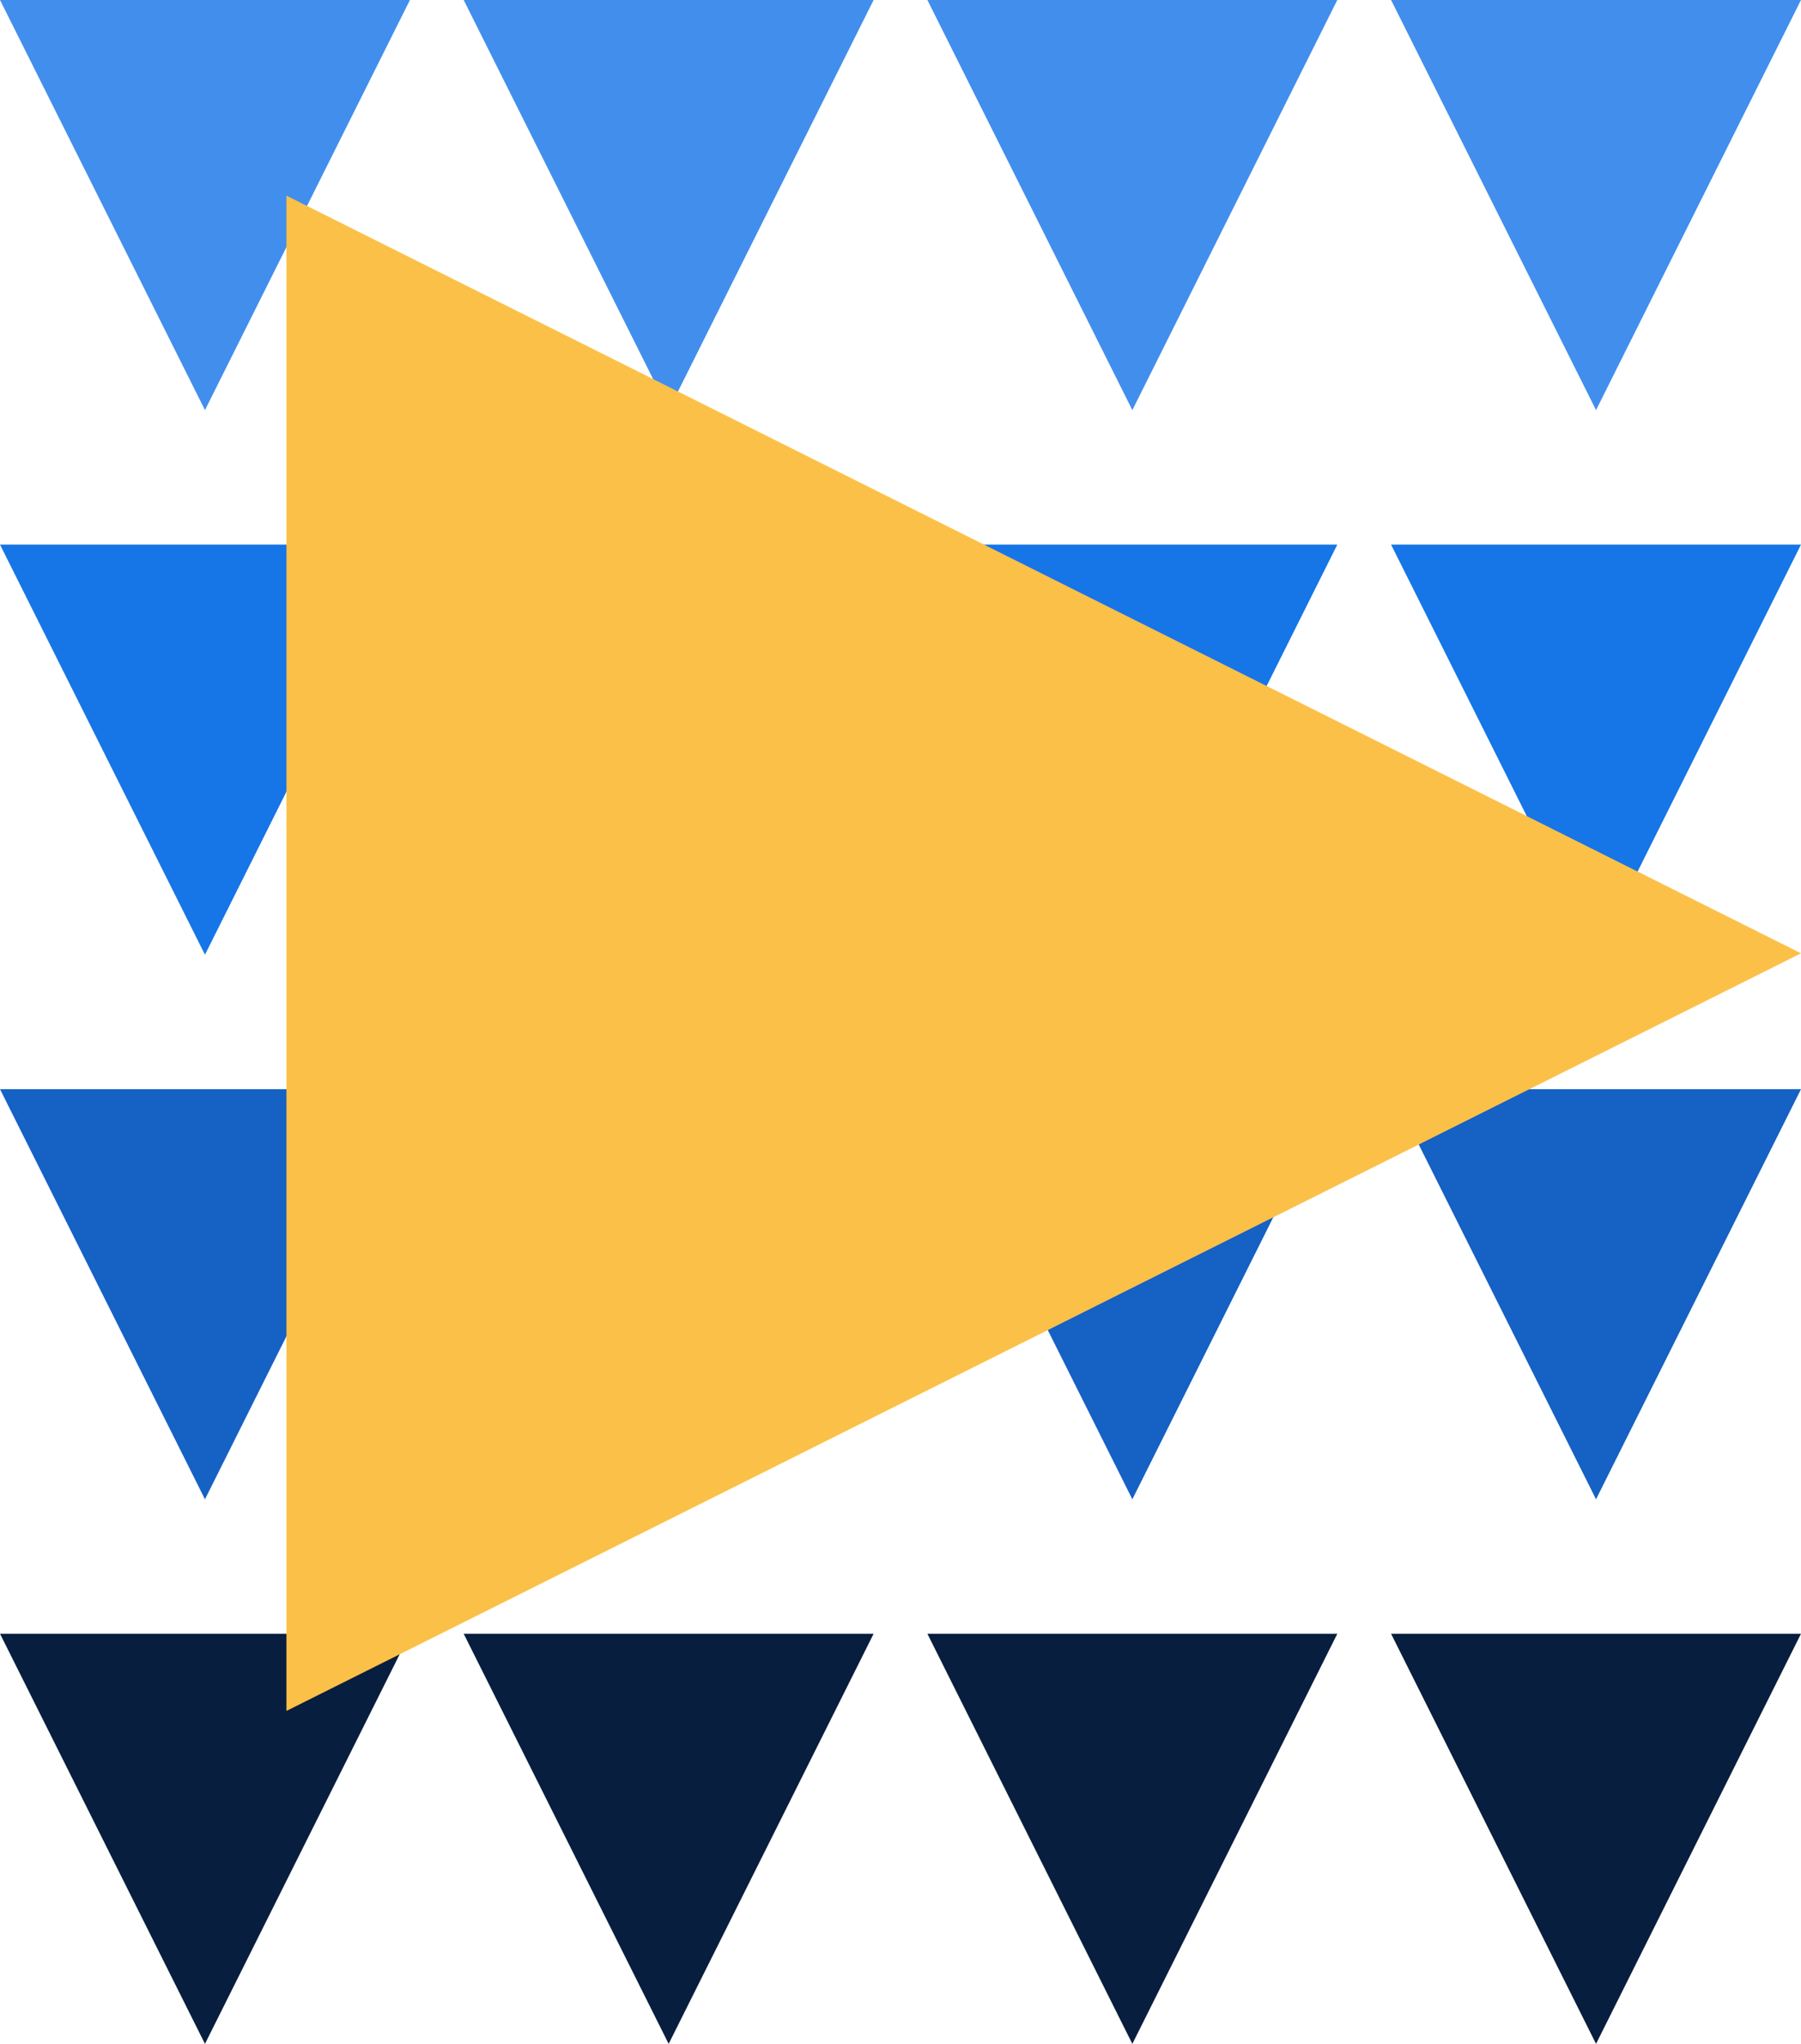
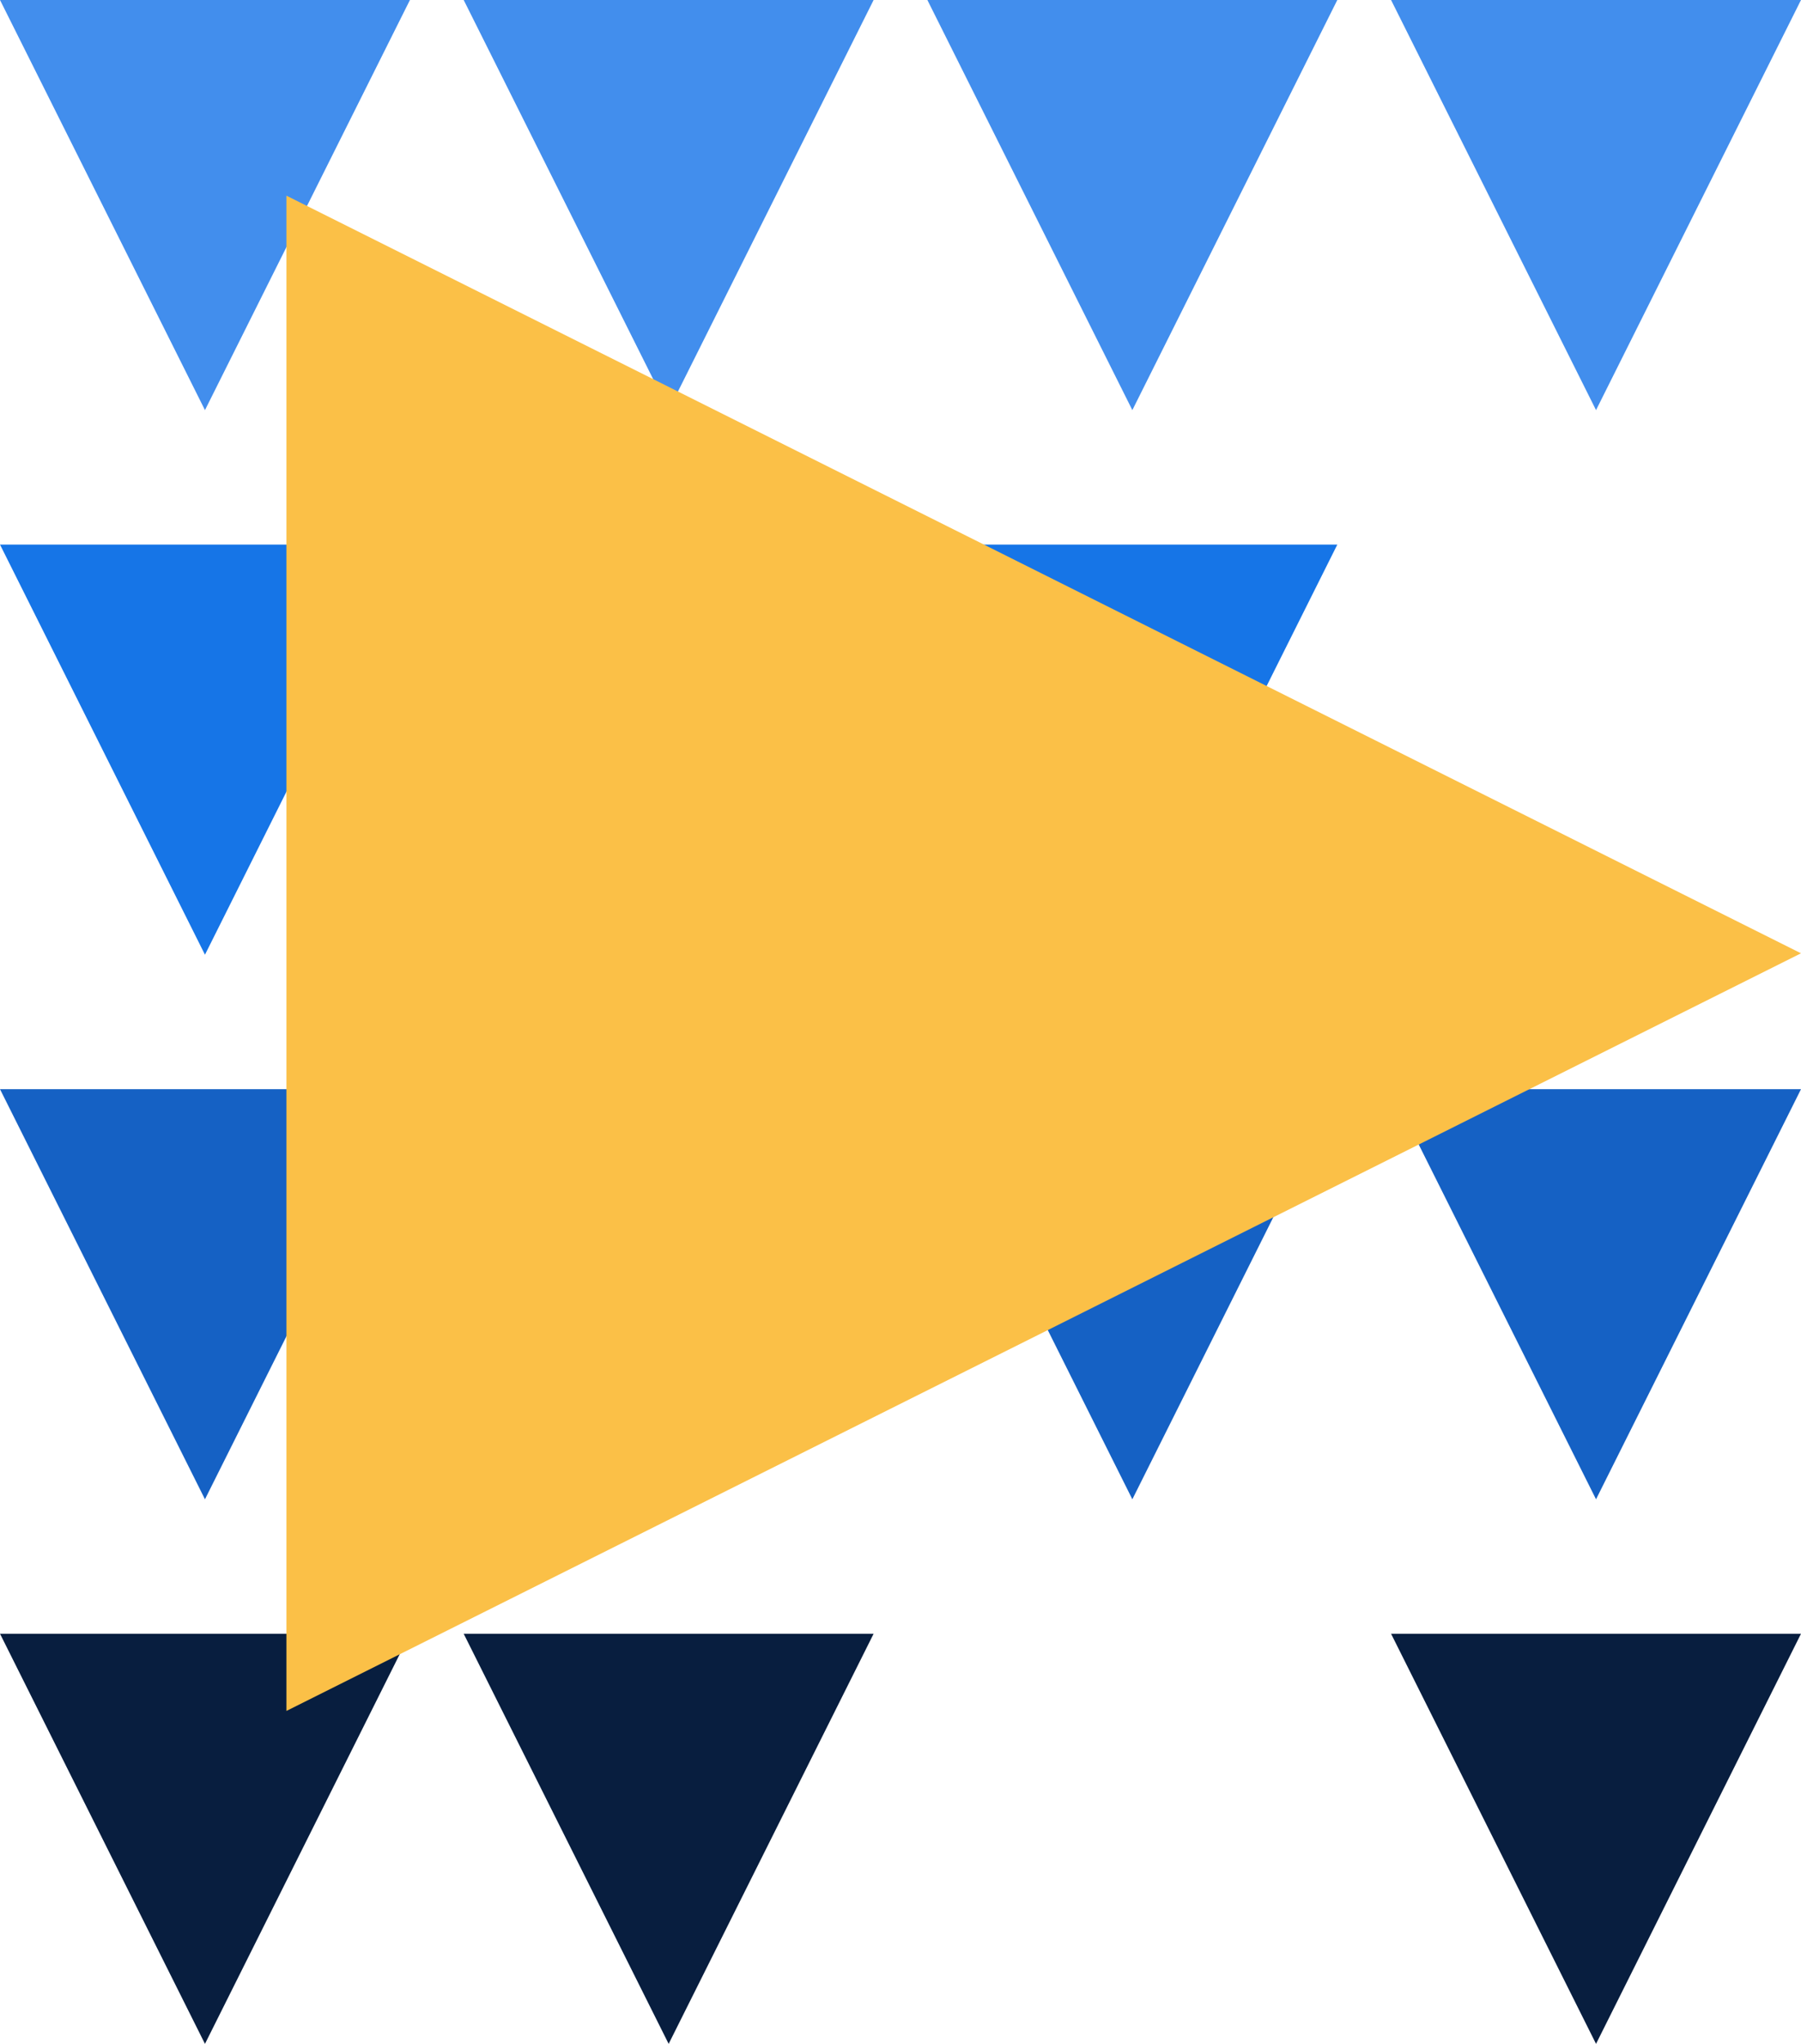
<svg xmlns="http://www.w3.org/2000/svg" width="396.128" height="449.339" viewBox="0 0 396.128 449.339">
  <g id="Group_1642" data-name="Group 1642" transform="translate(-1244 -2500.984)">
    <path id="Path_501" data-name="Path 501" d="M0,90.164V0L90.163,45.082Z" transform="translate(1538.14 2500.984) rotate(90)" fill="#428eed" />
    <path id="Path_504" data-name="Path 504" d="M0,90.164V0L90.163,45.082Z" transform="translate(1640.128 2500.984) rotate(90)" fill="#428eed" />
-     <path id="Path_505" data-name="Path 505" d="M0,90.164V0L90.163,45.082Z" transform="translate(1640.128 2620.711) rotate(90)" fill="#1675e7" />
    <path id="Path_506" data-name="Path 506" d="M0,90.164V0L90.163,45.082Z" transform="translate(1640.128 2740.436) rotate(90)" fill="#1561c4" />
    <path id="Path_507" data-name="Path 507" d="M0,90.164V0L90.163,45.082Z" transform="translate(1640.128 2860.16) rotate(90)" fill="#081e3f" />
-     <path id="Path_508" data-name="Path 508" d="M0,90.164V0L90.163,45.082Z" transform="translate(1538.14 2860.16) rotate(90)" fill="#081e3f" />
    <path id="Path_509" data-name="Path 509" d="M0,90.164V0L90.163,45.082Z" transform="translate(1538.14 2740.436) rotate(90)" fill="#1561c4" />
    <path id="Path_510" data-name="Path 510" d="M0,90.164V0L90.163,45.082Z" transform="translate(1538.14 2620.711) rotate(90)" fill="#1675e7" />
    <path id="Path_511" data-name="Path 511" d="M0,90.164V0L90.163,45.082Z" transform="translate(1436.152 2620.711) rotate(90)" fill="#1675e7" />
    <path id="Path_512" data-name="Path 512" d="M0,90.164V0L90.163,45.082Z" transform="translate(1334.164 2620.711) rotate(90)" fill="#1675e7" />
    <path id="Path_513" data-name="Path 513" d="M0,90.164V0L90.163,45.082Z" transform="translate(1334.164 2740.436) rotate(90)" fill="#1561c4" />
    <path id="Path_514" data-name="Path 514" d="M0,90.164V0L90.163,45.082Z" transform="translate(1334.164 2860.16) rotate(90)" fill="#081e3f" />
    <path id="Path_515" data-name="Path 515" d="M0,90.164V0L90.163,45.082Z" transform="translate(1436.152 2860.16) rotate(90)" fill="#081e3f" />
    <path id="Path_516" data-name="Path 516" d="M0,90.164V0L90.163,45.082Z" transform="translate(1436.152 2740.436) rotate(90)" fill="#1561c4" />
    <path id="Path_503" data-name="Path 503" d="M0,90.164V0L90.163,45.082Z" transform="translate(1436.152 2500.984) rotate(90)" fill="#428eed" />
    <path id="Path_502" data-name="Path 502" d="M0,90.164V0L90.163,45.082Z" transform="translate(1334.164 2500.984) rotate(90)" fill="#428eed" />
    <path id="Path_500" data-name="Path 500" d="M0,333.128V0L333.128,166.564Z" transform="translate(1307 2544)" fill="#fbc047" />
  </g>
</svg>